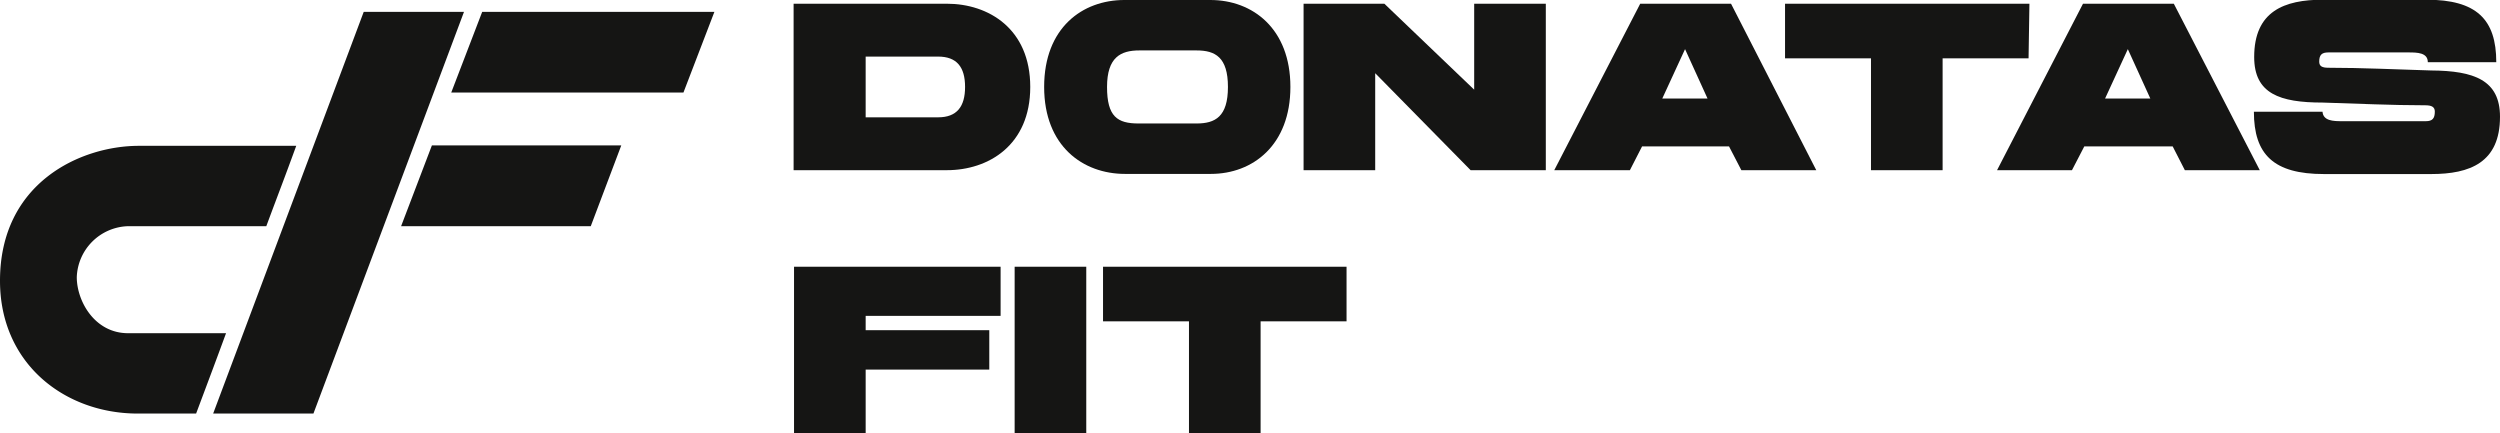
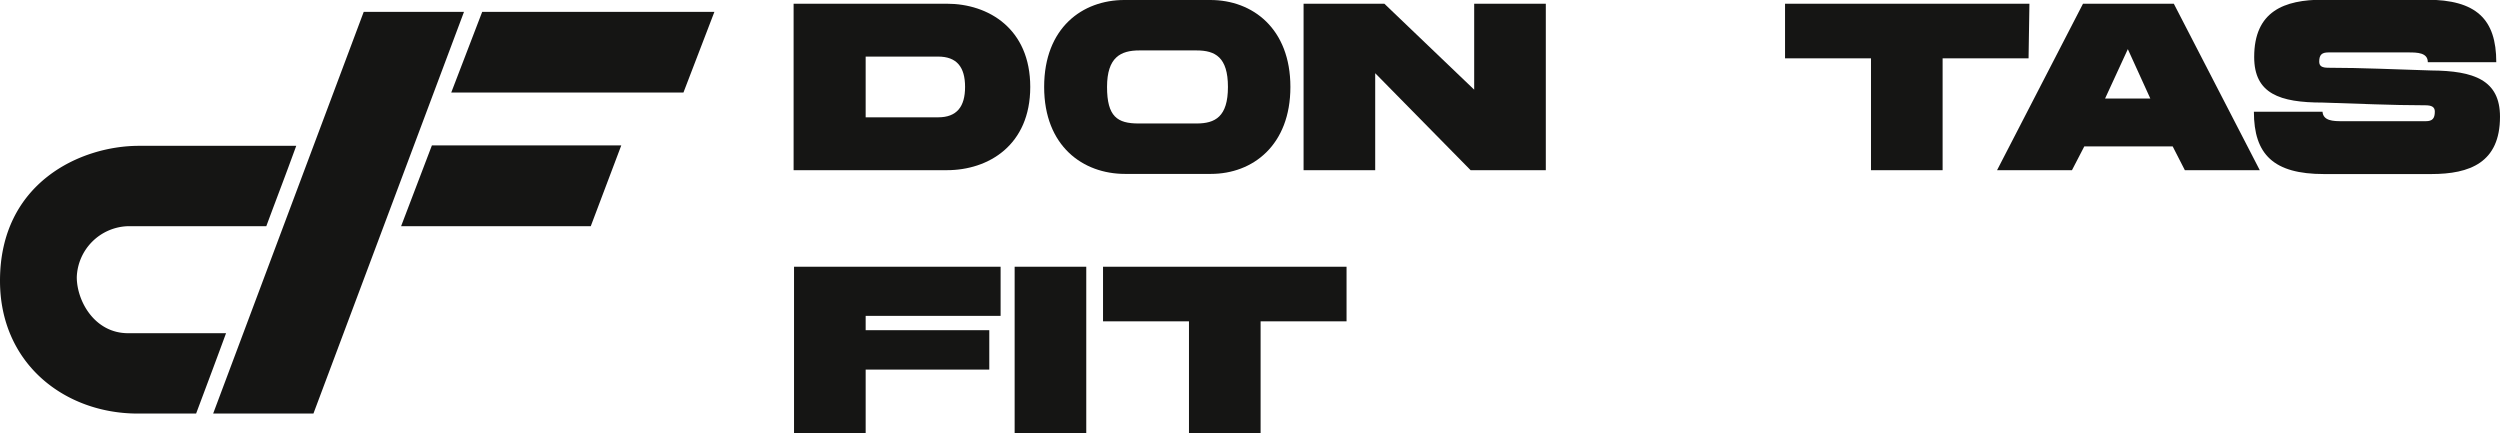
<svg xmlns="http://www.w3.org/2000/svg" id="Layer_1" data-name="Layer 1" viewBox="0 0 174.52 30.24">
  <defs>
    <style>.cls-1{fill:#151514;}</style>
  </defs>
  <path class="cls-1" d="M66.1,11.88H55.4V.26H66.1C69,.26,71.92,2,71.92,6.07S69,11.88,66.1,11.88Zm1.27-5.81c0-1.39-.58-2.12-1.88-2.12H60.43V8.19h5.06C66.79,8.19,67.37,7.45,67.37,6.07Z" />
  <path class="cls-1" d="M84.53,12.14h-6c-2.92,0-5.64-1.93-5.64-6.07S75.57,0,78.49,0h6C87.45,0,90.08,2,90.08,6.07S87.45,12.14,84.53,12.14Zm-1-3.52c1.3,0,2.19-.47,2.19-2.55s-.89-2.55-2.19-2.55h-4c-1.3,0-2.25.48-2.25,2.55S78,8.62,79.48,8.62Z" />
  <path class="cls-1" d="M96,11.88H91V.26h5.64l6.27,6V.26h5V11.88h-5.25L96,5.11Z" />
-   <path class="cls-1" d="M108.5,11.88l6-11.62h6.34l5.95,11.62h-5.23l-.86-1.66h-6.07l-.85,1.66Zm7.54-5h3.16l-1.57-3.45Z" />
  <path class="cls-1" d="M141.61,4.07h-6v7.81h-5V4.07c-2.56,0-4.85,0-6,0V.26h17.06Z" />
  <path class="cls-1" d="M139.41,11.88l6-11.62h6.34l6,11.62h-5.23l-.85-1.66H145.5l-.86,1.66Zm7.54-5h3.16l-1.57-3.45Z" />
  <path class="cls-1" d="M174.52,8.15c0,3.2-2.1,4-4.8,4h-7.49c-3.51,0-4.89-1.36-4.89-4.35h4.79c.05.64.75.66,1.35.66l5.86,0c.46,0,.63-.19.63-.67,0-.31-.2-.44-.66-.44-2.36,0-4.81-.12-7.17-.19-3,0-4.78-.62-4.78-3.18,0-3.2,2.1-4,4.8-4h7.23c3.49,0,4.87,1.37,4.87,4.36h-4.78c0-.67-.74-.68-1.35-.68h-5.59c-.46,0-.64.17-.64.64,0,.31.18.43.64.43,2.36,0,4.8.12,7.18.19C172.71,4.94,174.52,5.59,174.52,8.15Z" />
  <path class="cls-1" d="M60.43,30.24h-5V18.62H69.85v3.43H60.43v1h8.63V25.8H60.43Z" />
  <path class="cls-1" d="M70.83,18.62h5V30.24h-5Z" />
  <path class="cls-1" d="M94,22.43H88v7.81H83V22.43c-2.57,0-4.86,0-6,0V18.62H94Z" />
  <path class="cls-1" d="M21.88,28.87h-7L25.39.83h7" />
  <path class="cls-1" d="M30.15,10.15H43.37l-2.13,5.64H28" />
  <path class="cls-1" d="M33.66.83c5.08,0,11.09,0,16.21,0L47.71,6.46H31.5" />
  <path class="cls-1" d="M15.78,23.26H8.94c-2.34,0-3.58-2.25-3.58-3.91a3.69,3.69,0,0,1,3.57-3.56h9.66c.94-2.53,1.2-3.17,2.09-5.61H9.7C5.64,10.18,0,12.74,0,19.6c0,5.8,4.53,9.27,9.62,9.27h4.07C14.74,26.07,15.1,25.11,15.78,23.26Z" />
</svg>